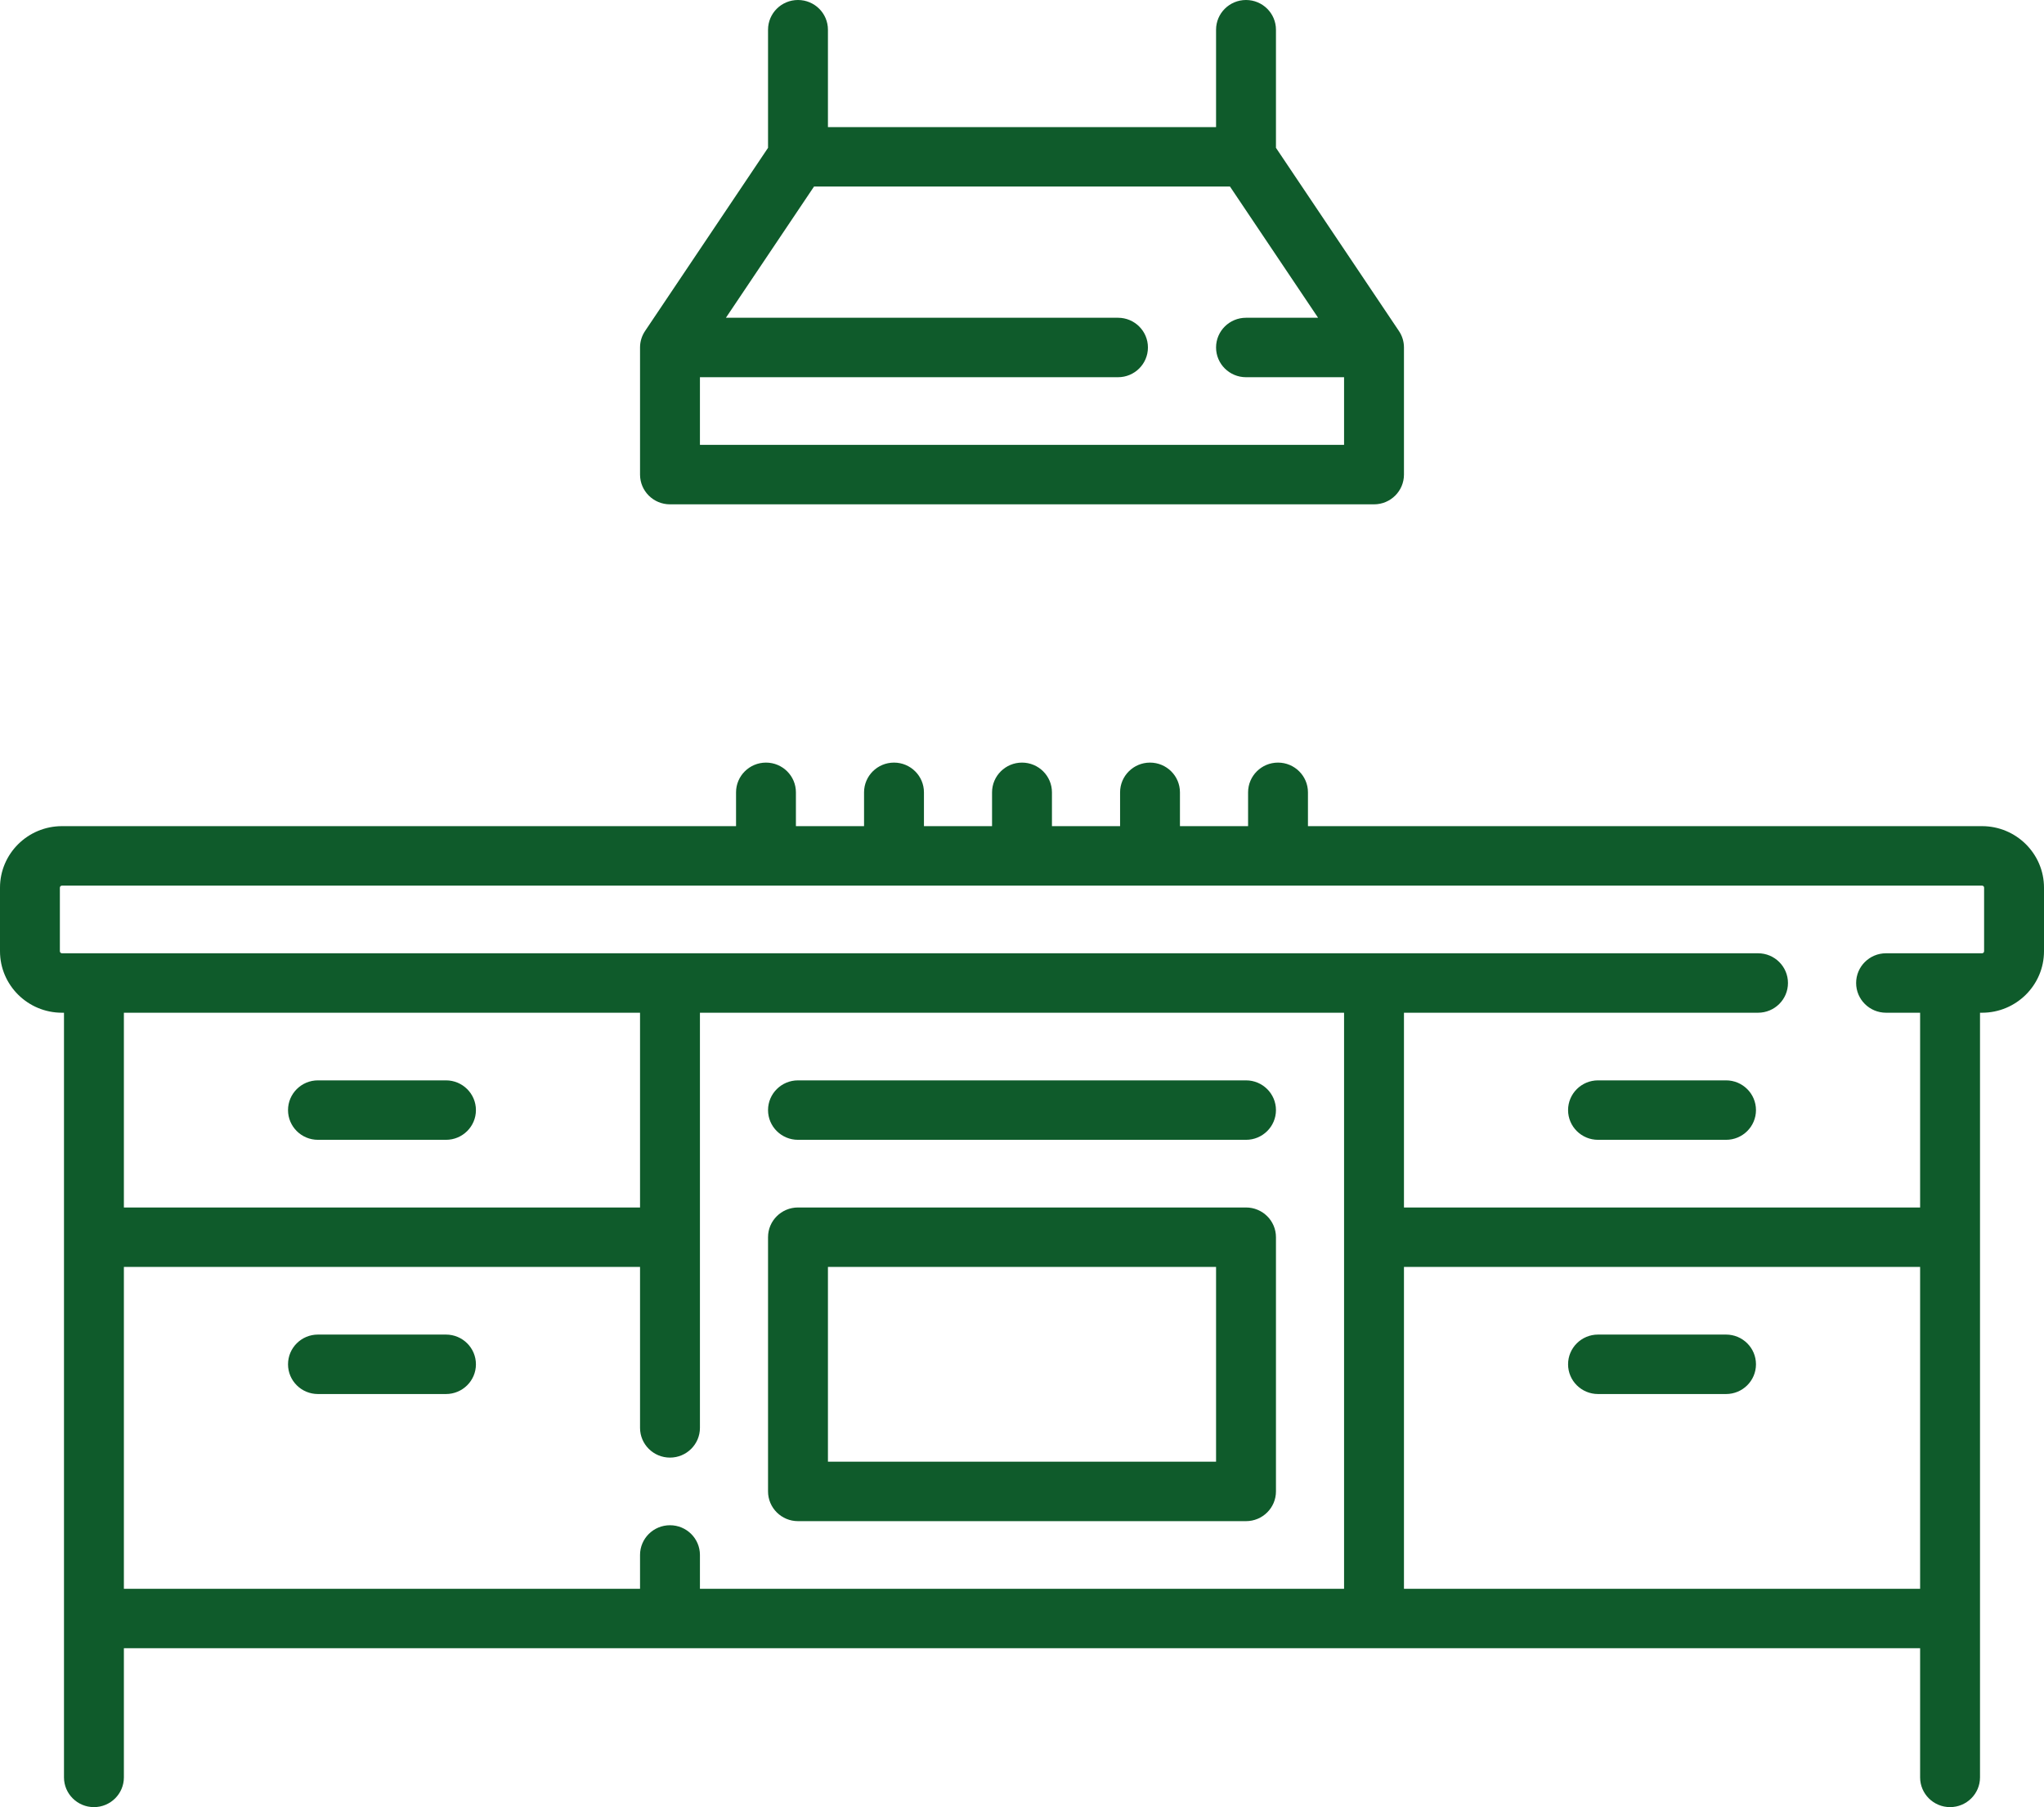
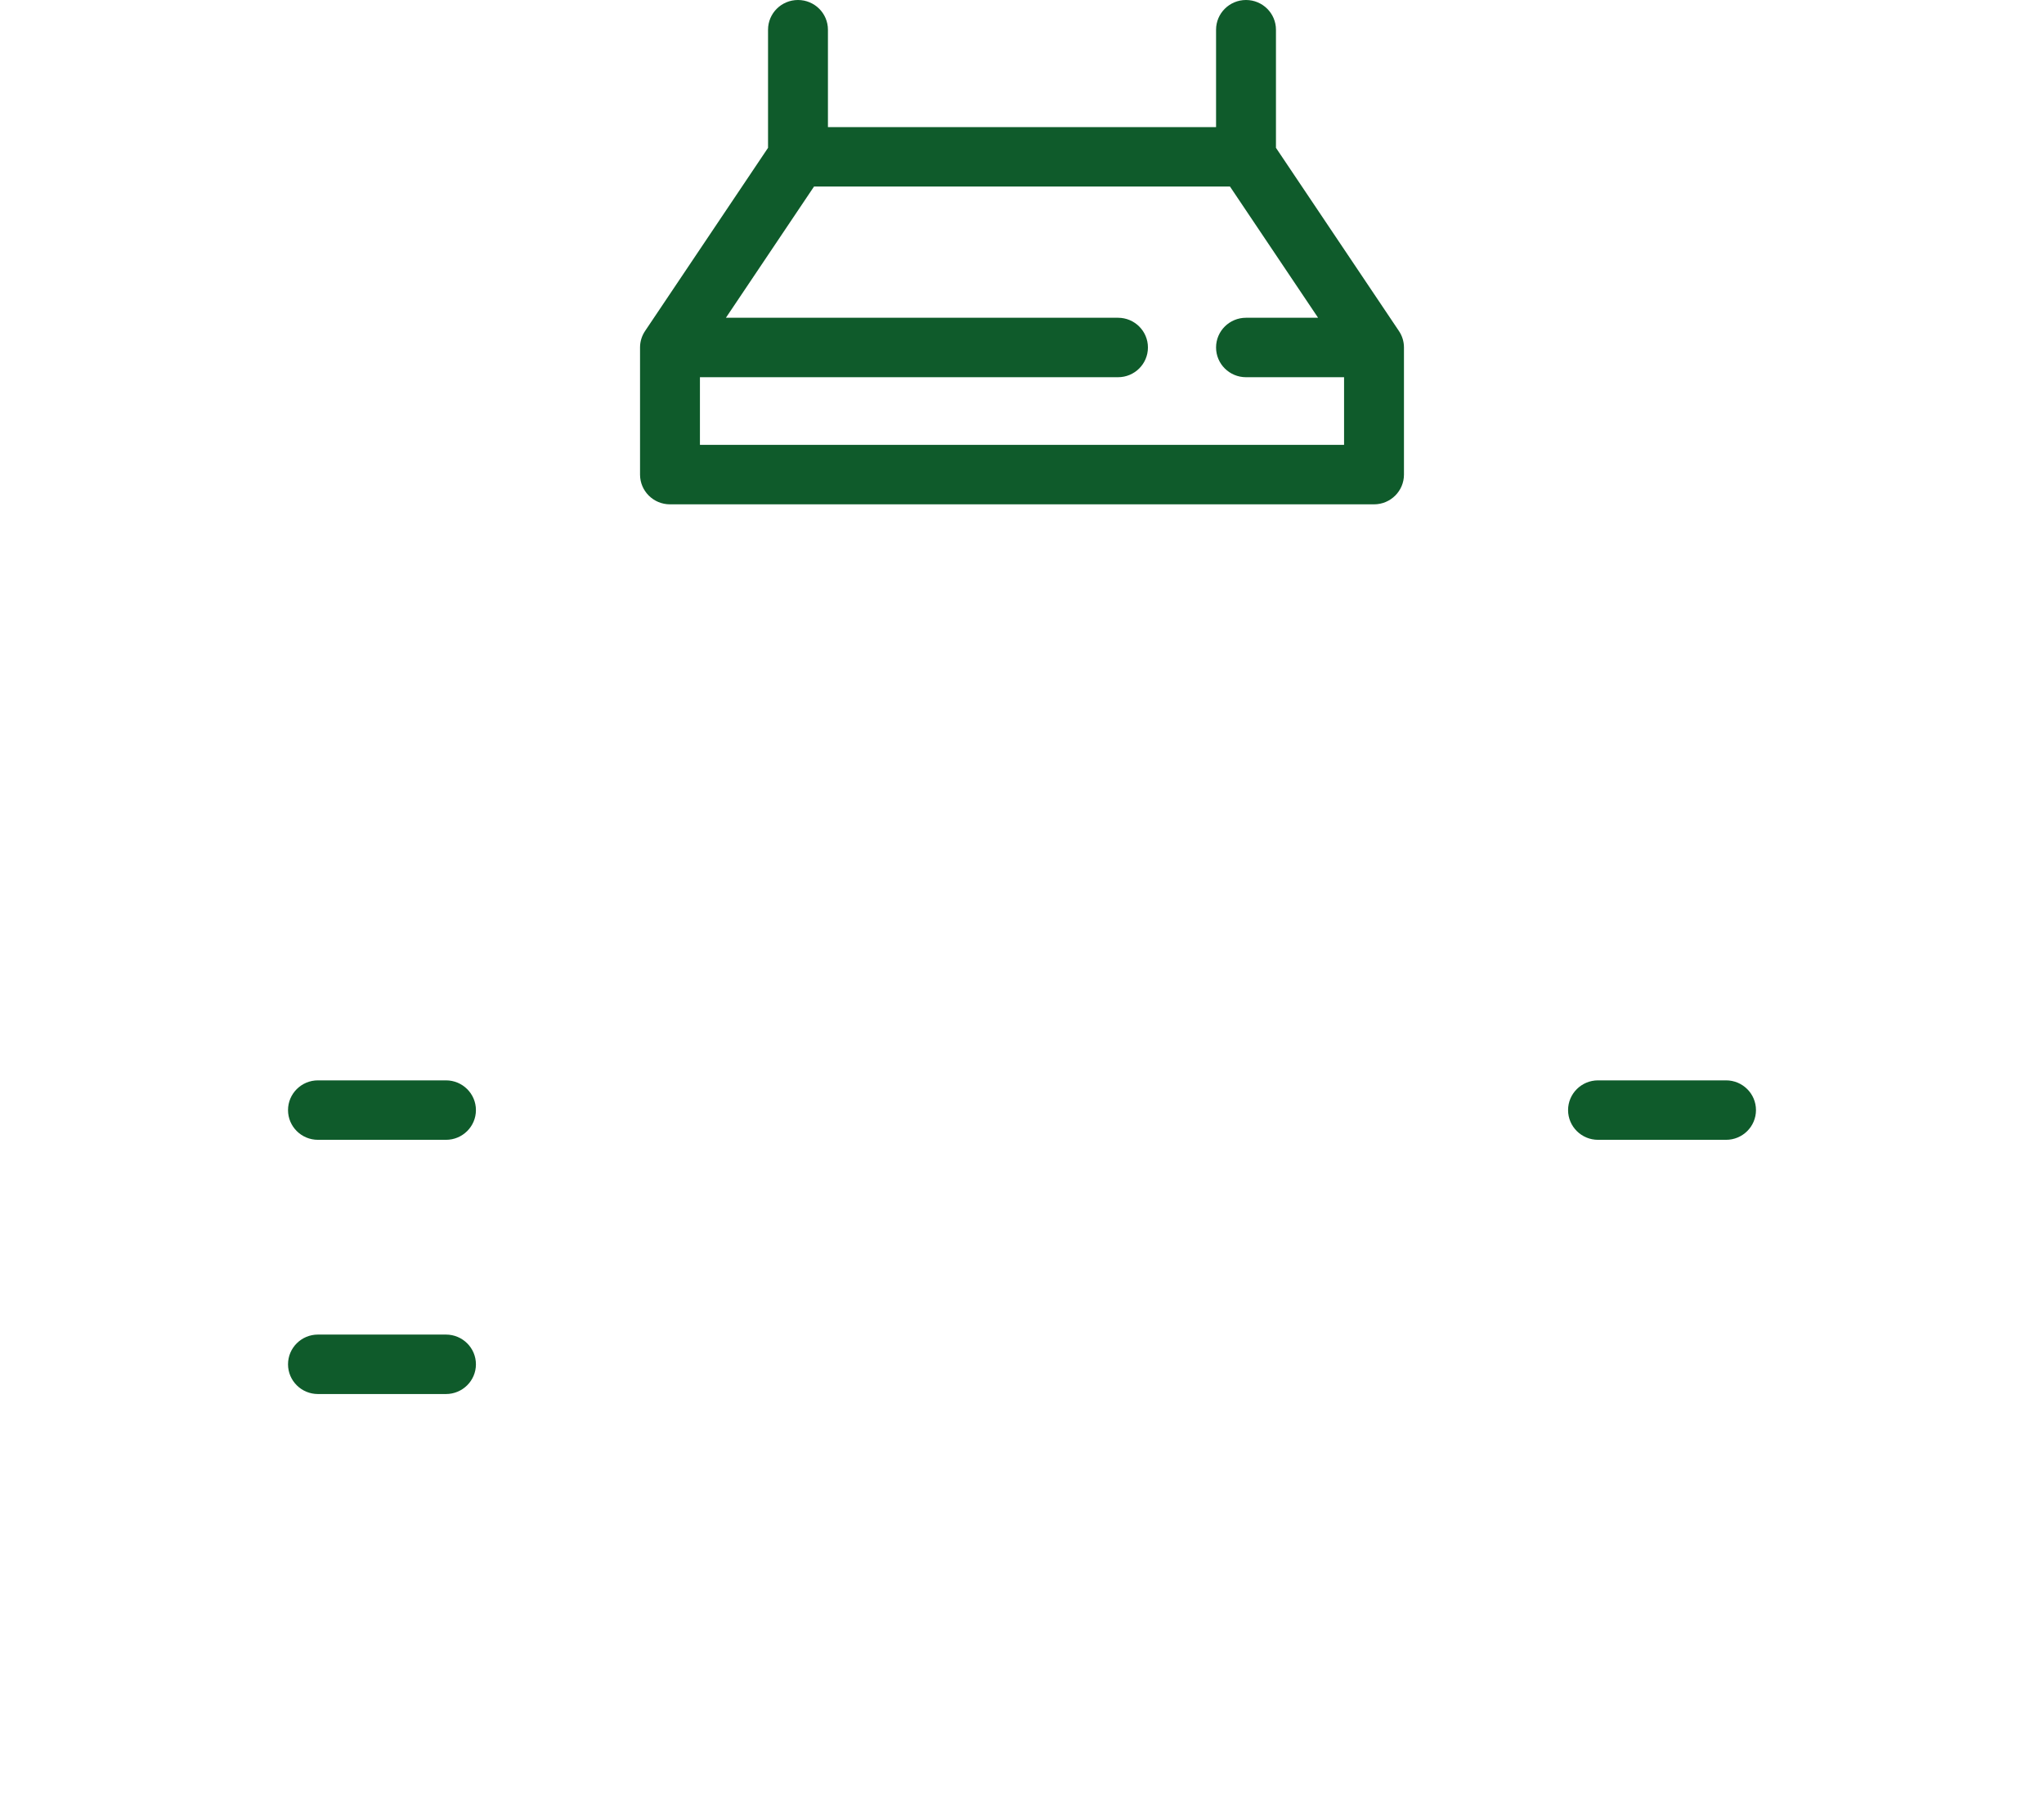
<svg xmlns="http://www.w3.org/2000/svg" width="69" height="61" viewBox="0 0 69 61" fill="none">
  <g id="Vector">
-     <path d="M66.909 27.887H44.153V26.746C44.153 26.192 43.7 25.742 43.142 25.742C42.584 25.742 42.132 26.192 42.132 26.746V27.887H39.832V26.746C39.832 26.192 39.38 25.742 38.821 25.742C38.263 25.742 37.811 26.192 37.811 26.746V27.887H35.511V26.746C35.511 26.192 35.058 25.742 34.5 25.742C33.942 25.742 33.489 26.192 33.489 26.746V27.887H31.19V26.746C31.19 26.192 30.737 25.742 30.179 25.742C29.62 25.742 29.168 26.192 29.168 26.746V27.887H26.868V26.746C26.868 26.192 26.416 25.742 25.858 25.742C25.3 25.742 24.847 26.192 24.847 26.746V27.887H2.091C0.938 27.887 0 28.819 0 29.963V32.109C0 33.254 0.938 34.185 2.091 34.185H2.16V59.996C2.16 60.55 2.613 61 3.171 61C3.73 61 4.182 60.55 4.182 59.996V55.637H64.818V59.996C64.818 60.55 65.27 61 65.829 61C66.387 61 66.84 60.55 66.84 59.996V34.185H66.909C68.062 34.185 69 33.254 69 32.109V29.963C69 28.819 68.062 27.887 66.909 27.887ZM21.606 34.185V40.759H4.182V34.185H21.606ZM4.182 42.766H21.606V48.198C21.606 48.752 22.058 49.202 22.617 49.202C23.175 49.202 23.628 48.752 23.628 48.198V34.185H45.372V53.63H23.628V52.488C23.628 51.934 23.175 51.485 22.617 51.485C22.058 51.485 21.606 51.934 21.606 52.488V53.63H4.182V42.766ZM47.394 53.63V42.766H64.818V53.63H47.394ZM66.978 32.109C66.978 32.147 66.948 32.178 66.909 32.178H63.668C63.11 32.178 62.658 32.627 62.658 33.182C62.658 33.736 63.11 34.185 63.668 34.185H64.818V40.759H47.394V34.185H59.346C59.905 34.185 60.357 33.736 60.357 33.182C60.357 32.627 59.905 32.178 59.346 32.178H2.091C2.053 32.178 2.021 32.147 2.021 32.109V29.963C2.021 29.925 2.053 29.895 2.091 29.895H66.909C66.948 29.895 66.978 29.925 66.978 29.963V32.109Z" fill="#0F5B2B" />
-     <path d="M26.938 51.347H42.062C42.62 51.347 43.073 50.897 43.073 50.343V41.762C43.073 41.208 42.62 40.759 42.062 40.759H26.938C26.38 40.759 25.927 41.208 25.927 41.762V50.343C25.927 50.897 26.38 51.347 26.938 51.347ZM27.949 42.766H41.051V49.34H27.949V42.766Z" fill="#0F5B2B" />
-     <path d="M26.938 38.475H42.062C42.62 38.475 43.073 38.026 43.073 37.472C43.073 36.918 42.62 36.468 42.062 36.468H26.938C26.38 36.468 25.927 36.918 25.927 37.472C25.927 38.026 26.38 38.475 26.938 38.475Z" fill="#0F5B2B" />
    <path d="M58.267 36.468H53.945C53.387 36.468 52.934 36.918 52.934 37.472C52.934 38.026 53.387 38.475 53.945 38.475H58.267C58.825 38.475 59.277 38.026 59.277 37.472C59.277 36.918 58.825 36.468 58.267 36.468Z" fill="#0F5B2B" />
    <path d="M10.733 38.475H15.055C15.613 38.475 16.066 38.026 16.066 37.472C16.066 36.918 15.613 36.468 15.055 36.468H10.733C10.175 36.468 9.723 36.918 9.723 37.472C9.723 38.026 10.175 38.475 10.733 38.475Z" fill="#0F5B2B" />
-     <path d="M58.267 45.049H53.945C53.387 45.049 52.934 45.498 52.934 46.053C52.934 46.607 53.387 47.056 53.945 47.056H58.267C58.825 47.056 59.277 46.607 59.277 46.053C59.277 45.498 58.825 45.049 58.267 45.049Z" fill="#0F5B2B" />
    <path d="M15.055 45.049H10.733C10.175 45.049 9.723 45.498 9.723 46.053C9.723 46.607 10.175 47.056 10.733 47.056H15.055C15.613 47.056 16.066 46.607 16.066 46.053C16.066 45.498 15.613 45.049 15.055 45.049Z" fill="#0F5B2B" />
    <path d="M22.617 17.024H46.383C46.942 17.024 47.394 16.574 47.394 16.02V11.729C47.394 11.523 47.331 11.332 47.224 11.173L47.223 11.171C47.222 11.169 47.221 11.168 47.22 11.167L43.073 4.99V1.004C43.073 0.449 42.62 0 42.062 0C41.504 0 41.051 0.449 41.051 1.004V4.29H27.949V1.004C27.949 0.449 27.496 0 26.938 0C26.379 0 25.927 0.449 25.927 1.004V4.99L21.78 11.167C21.779 11.168 21.778 11.17 21.777 11.171L21.776 11.173C21.669 11.332 21.606 11.523 21.606 11.729V16.02C21.606 16.574 22.058 17.024 22.617 17.024ZM45.372 15.017H23.628V12.733H37.741C38.299 12.733 38.751 12.284 38.751 11.729C38.751 11.175 38.299 10.726 37.741 10.726H24.505L27.479 6.297H41.521L44.495 10.726H42.062C41.504 10.726 41.051 11.175 41.051 11.729C41.051 12.284 41.504 12.733 42.062 12.733H45.372V15.017Z" fill="#0F5B2B" />
  </g>
</svg>